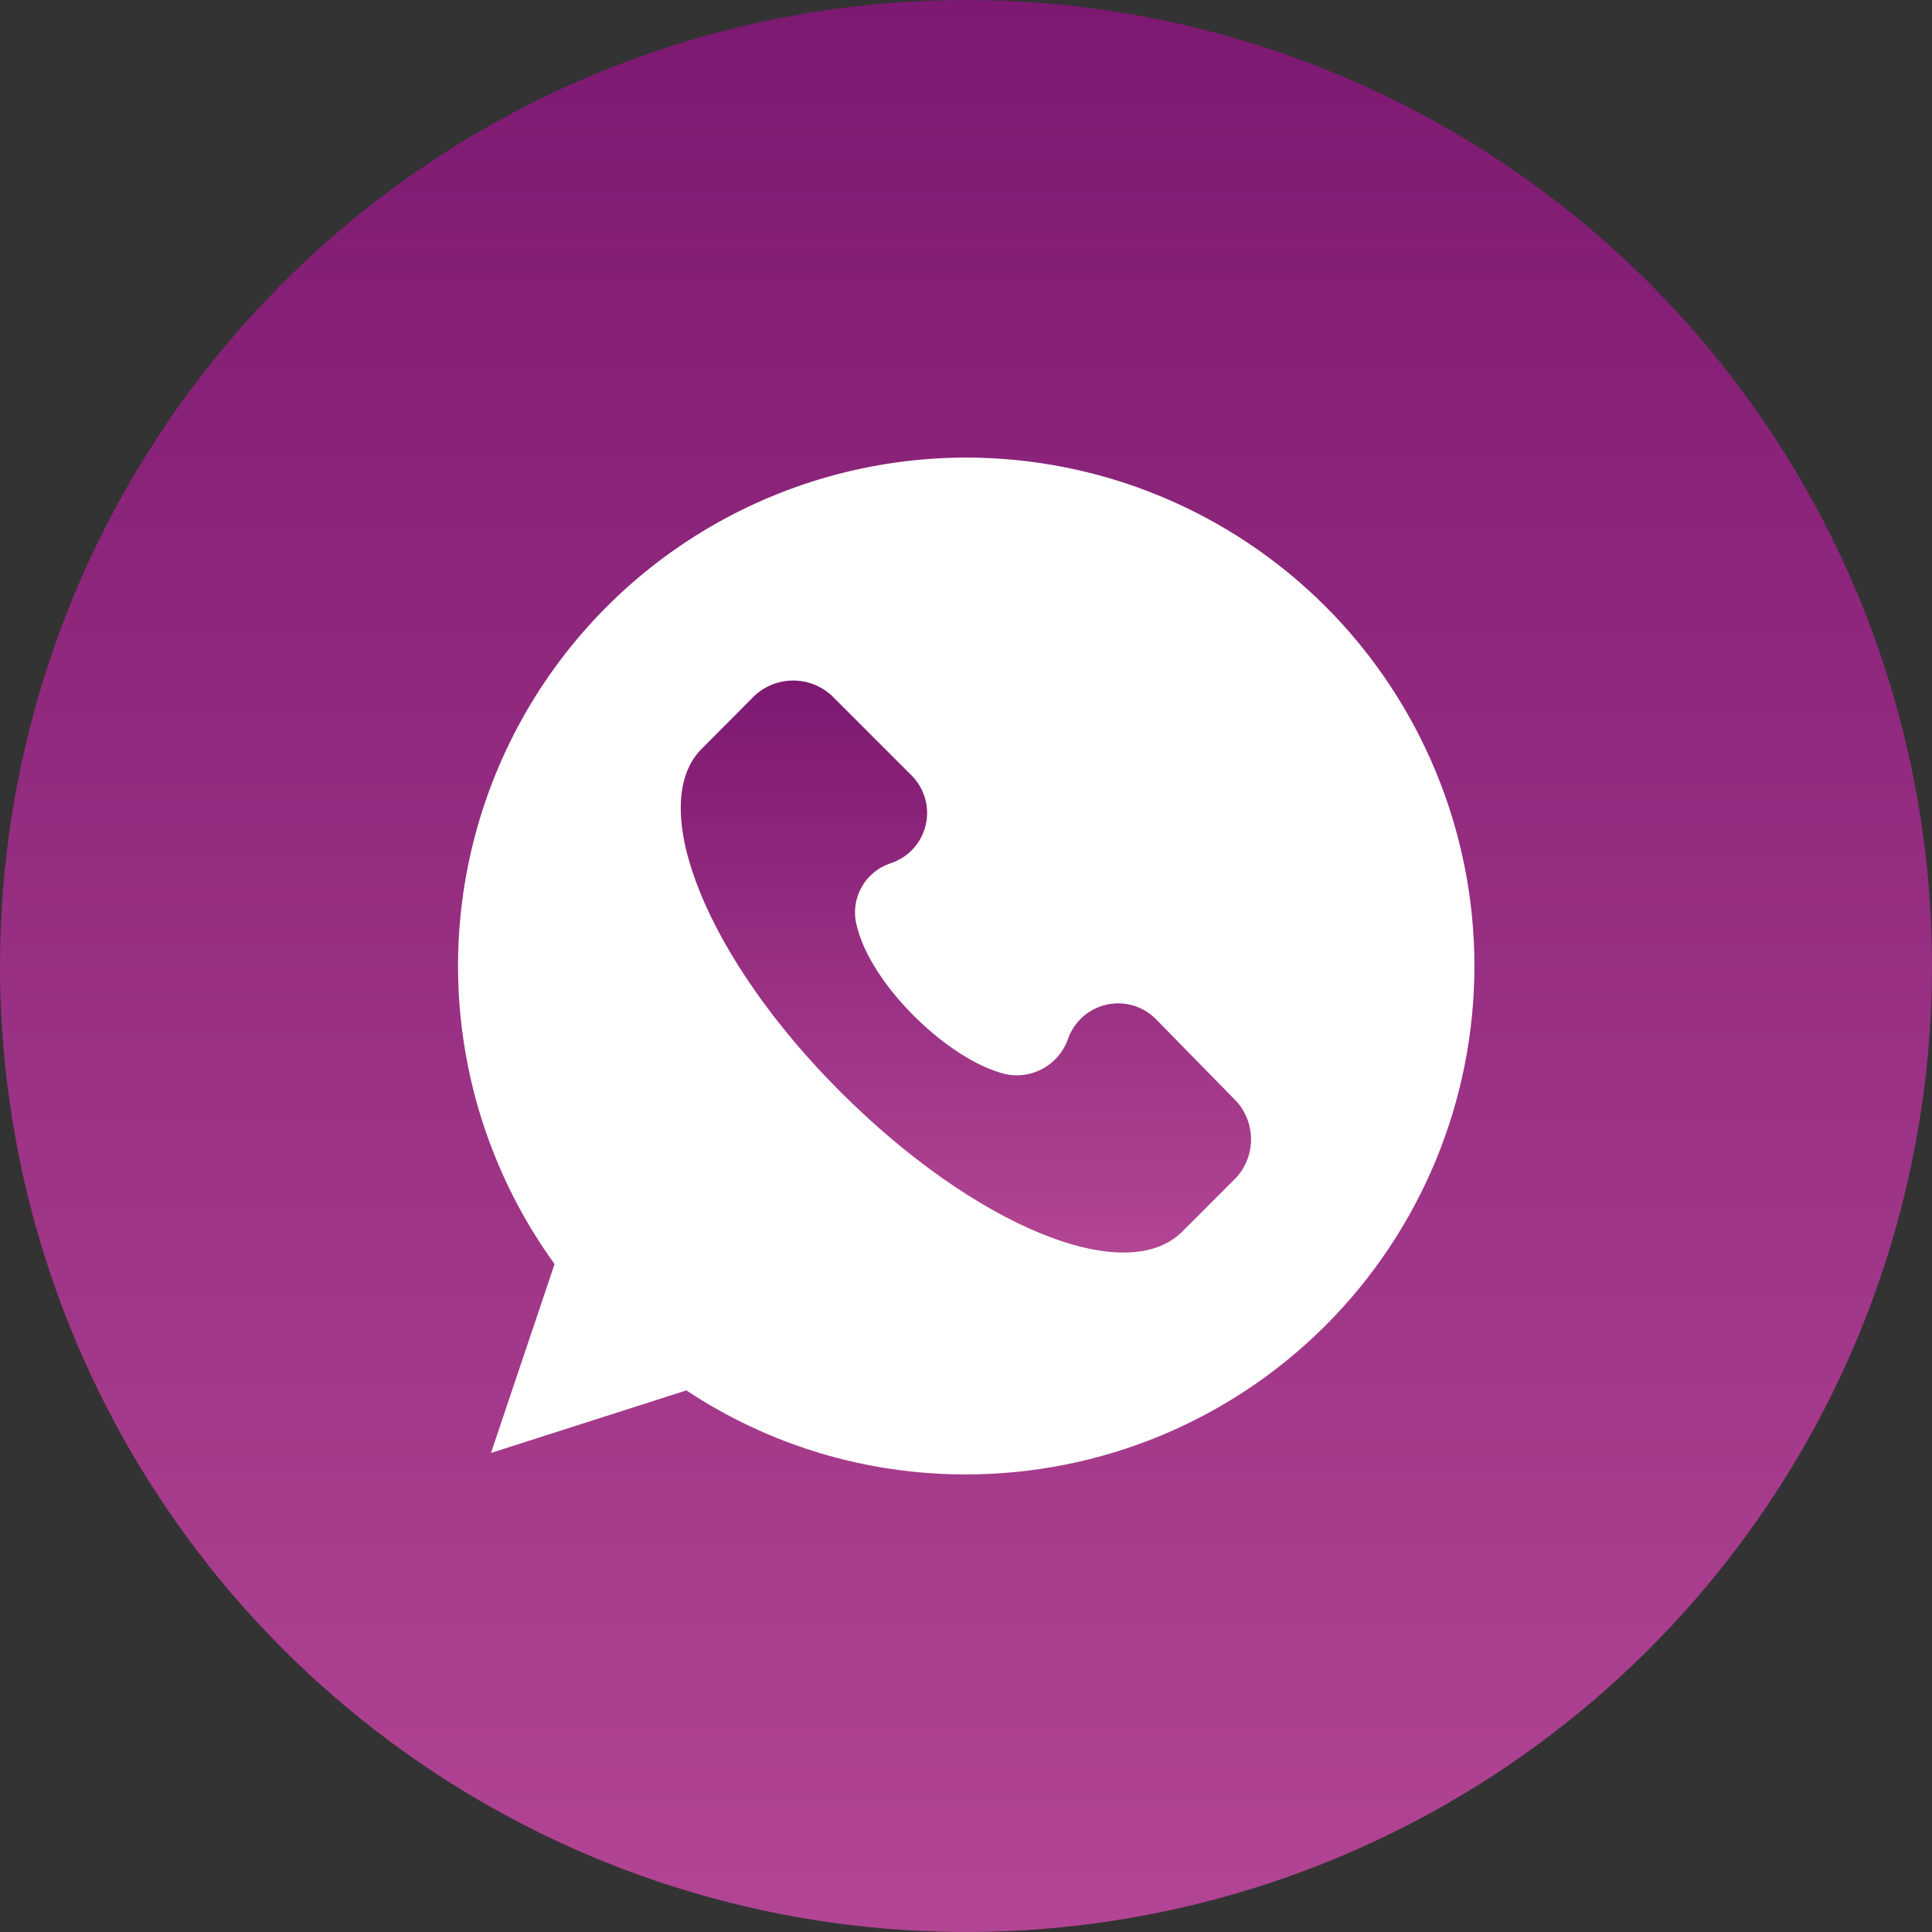
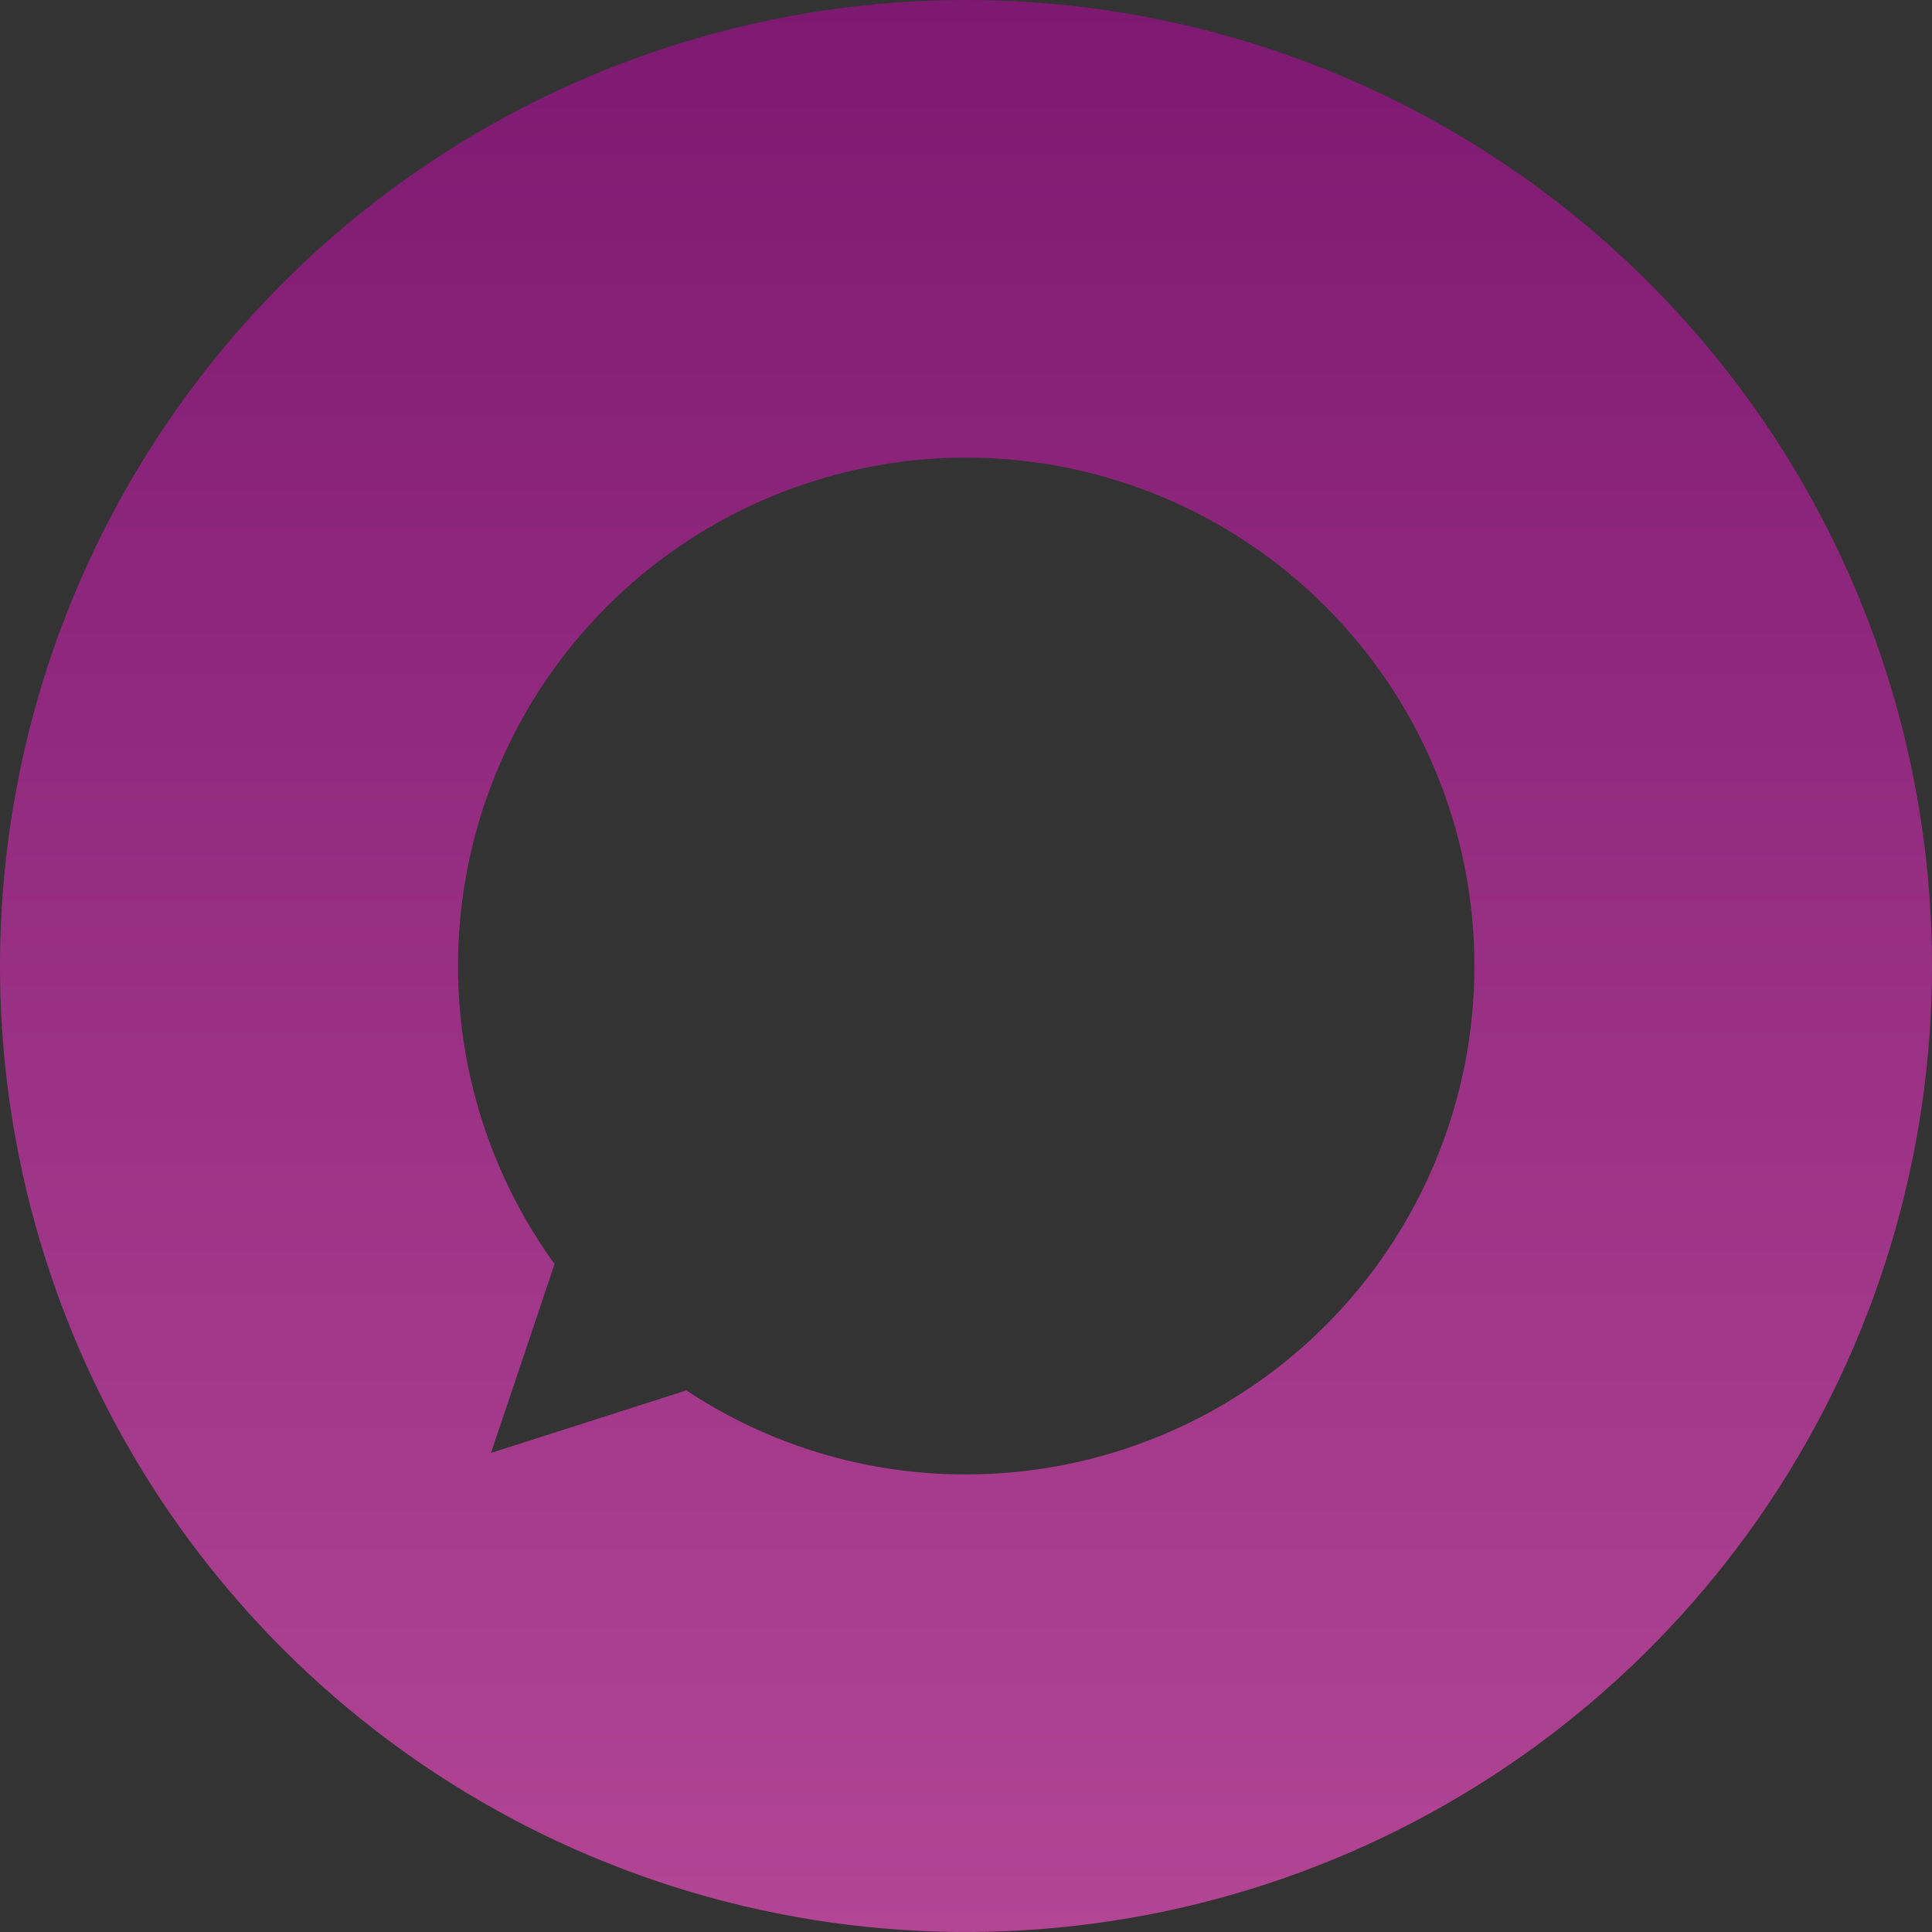
<svg xmlns="http://www.w3.org/2000/svg" width="152" height="152" viewBox="0 0 152 152" fill="none">
  <rect x="0" y="0" width="152" height="152" fill="#333333" stroke="none" />
-   <circle cx="76" cy="76" r="62" fill="white" />
-   <path d="M91 80.24C90.502 79.716 89.877 79.33 89.185 79.12C88.494 78.91 87.76 78.882 87.055 79.041C86.35 79.199 85.697 79.537 85.162 80.022C84.626 80.508 84.226 81.124 84 81.81C83.642 82.779 82.946 83.585 82.039 84.08C81.133 84.574 80.078 84.724 79.07 84.5C74.58 83.38 68.53 77.5 67.41 72.85C67.136 71.839 67.263 70.761 67.764 69.841C68.265 68.92 69.102 68.229 70.1 67.91C70.773 67.683 71.378 67.288 71.856 66.762C72.334 66.236 72.67 65.596 72.831 64.904C72.993 64.212 72.974 63.489 72.778 62.806C72.582 62.123 72.214 61.501 71.71 61L65.43 54.72C64.605 53.962 63.525 53.541 62.405 53.541C61.284 53.541 60.205 53.962 59.38 54.72L55.12 59C50.86 63.48 55.57 75.36 66.12 85.9C76.67 96.44 88.53 101.36 93.01 96.9L97.27 92.64C98.014 91.818 98.426 90.749 98.426 89.64C98.426 88.531 98.014 87.462 97.27 86.64L91 80.24Z" fill="url(#paint0_linear_2123_250)" />
  <path d="M76 0C60.969 0 46.275 4.457 33.777 12.808C21.279 21.159 11.537 33.029 5.785 46.916C0.033 60.803 -1.472 76.084 1.46 90.827C4.393 105.569 11.631 119.111 22.26 129.74C32.889 140.369 46.431 147.607 61.173 150.54C75.916 153.472 91.197 151.967 105.084 146.215C118.971 140.463 130.841 130.721 139.192 118.223C147.543 105.725 152 91.031 152 76C152 55.843 143.993 36.513 129.74 22.26C115.487 8.007 96.156 0 76 0ZM76 116C68.175 116.015 60.521 113.715 54 109.39L38.63 114.31L43.63 99.45C39.311 93.481 36.724 86.436 36.155 79.09C35.586 71.745 37.056 64.385 40.404 57.822C43.752 51.26 48.848 45.749 55.129 41.898C61.41 38.048 68.633 36.007 76 36C86.609 36 96.783 40.214 104.284 47.716C111.786 55.217 116 65.391 116 76C116 86.609 111.786 96.783 104.284 104.284C96.783 111.786 86.609 116 76 116Z" fill="url(#paint1_linear_2123_250)" />
  <defs>
    <linearGradient id="paint0_linear_2123_250" x1="75.992" y1="53.541" x2="75.992" y2="98.545" gradientUnits="userSpaceOnUse">
      <stop stop-color="#7D1971" />
      <stop offset="1" stop-color="#B24594" />
    </linearGradient>
    <linearGradient id="paint1_linear_2123_250" x1="76" y1="0" x2="76" y2="152" gradientUnits="userSpaceOnUse">
      <stop stop-color="#7D1971" />
      <stop offset="1" stop-color="#B24594" />
    </linearGradient>
  </defs>
</svg>